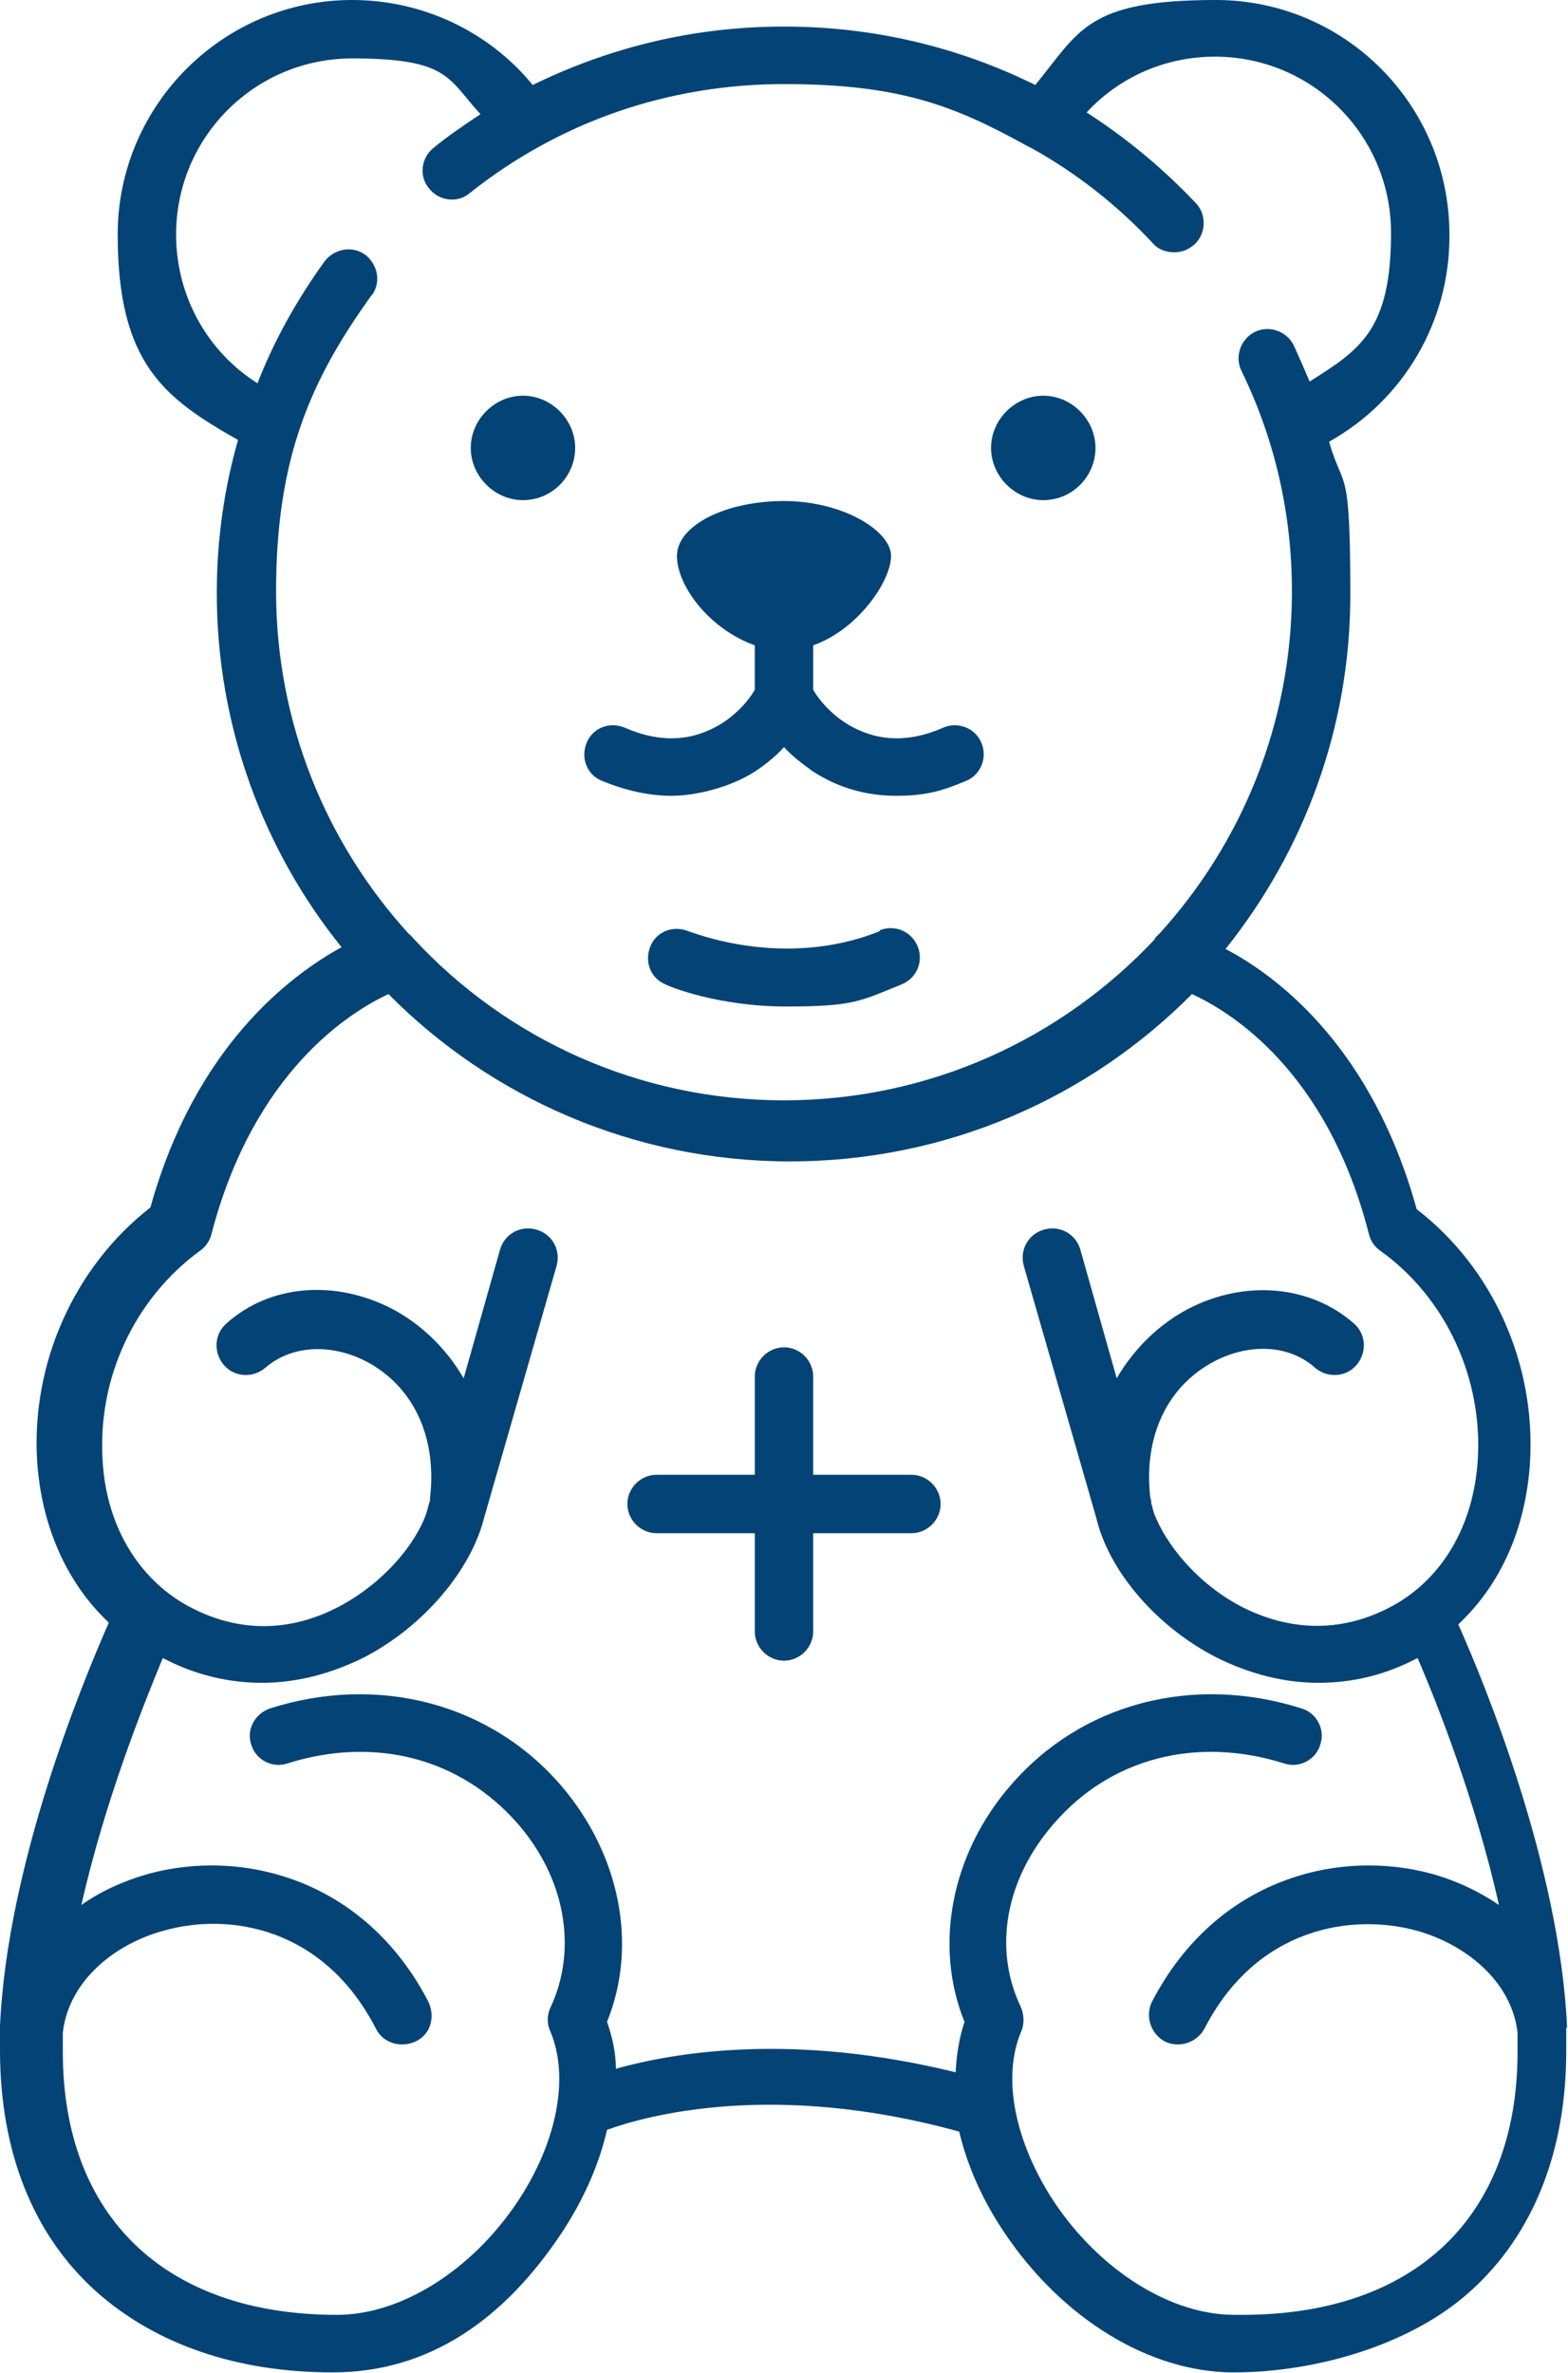
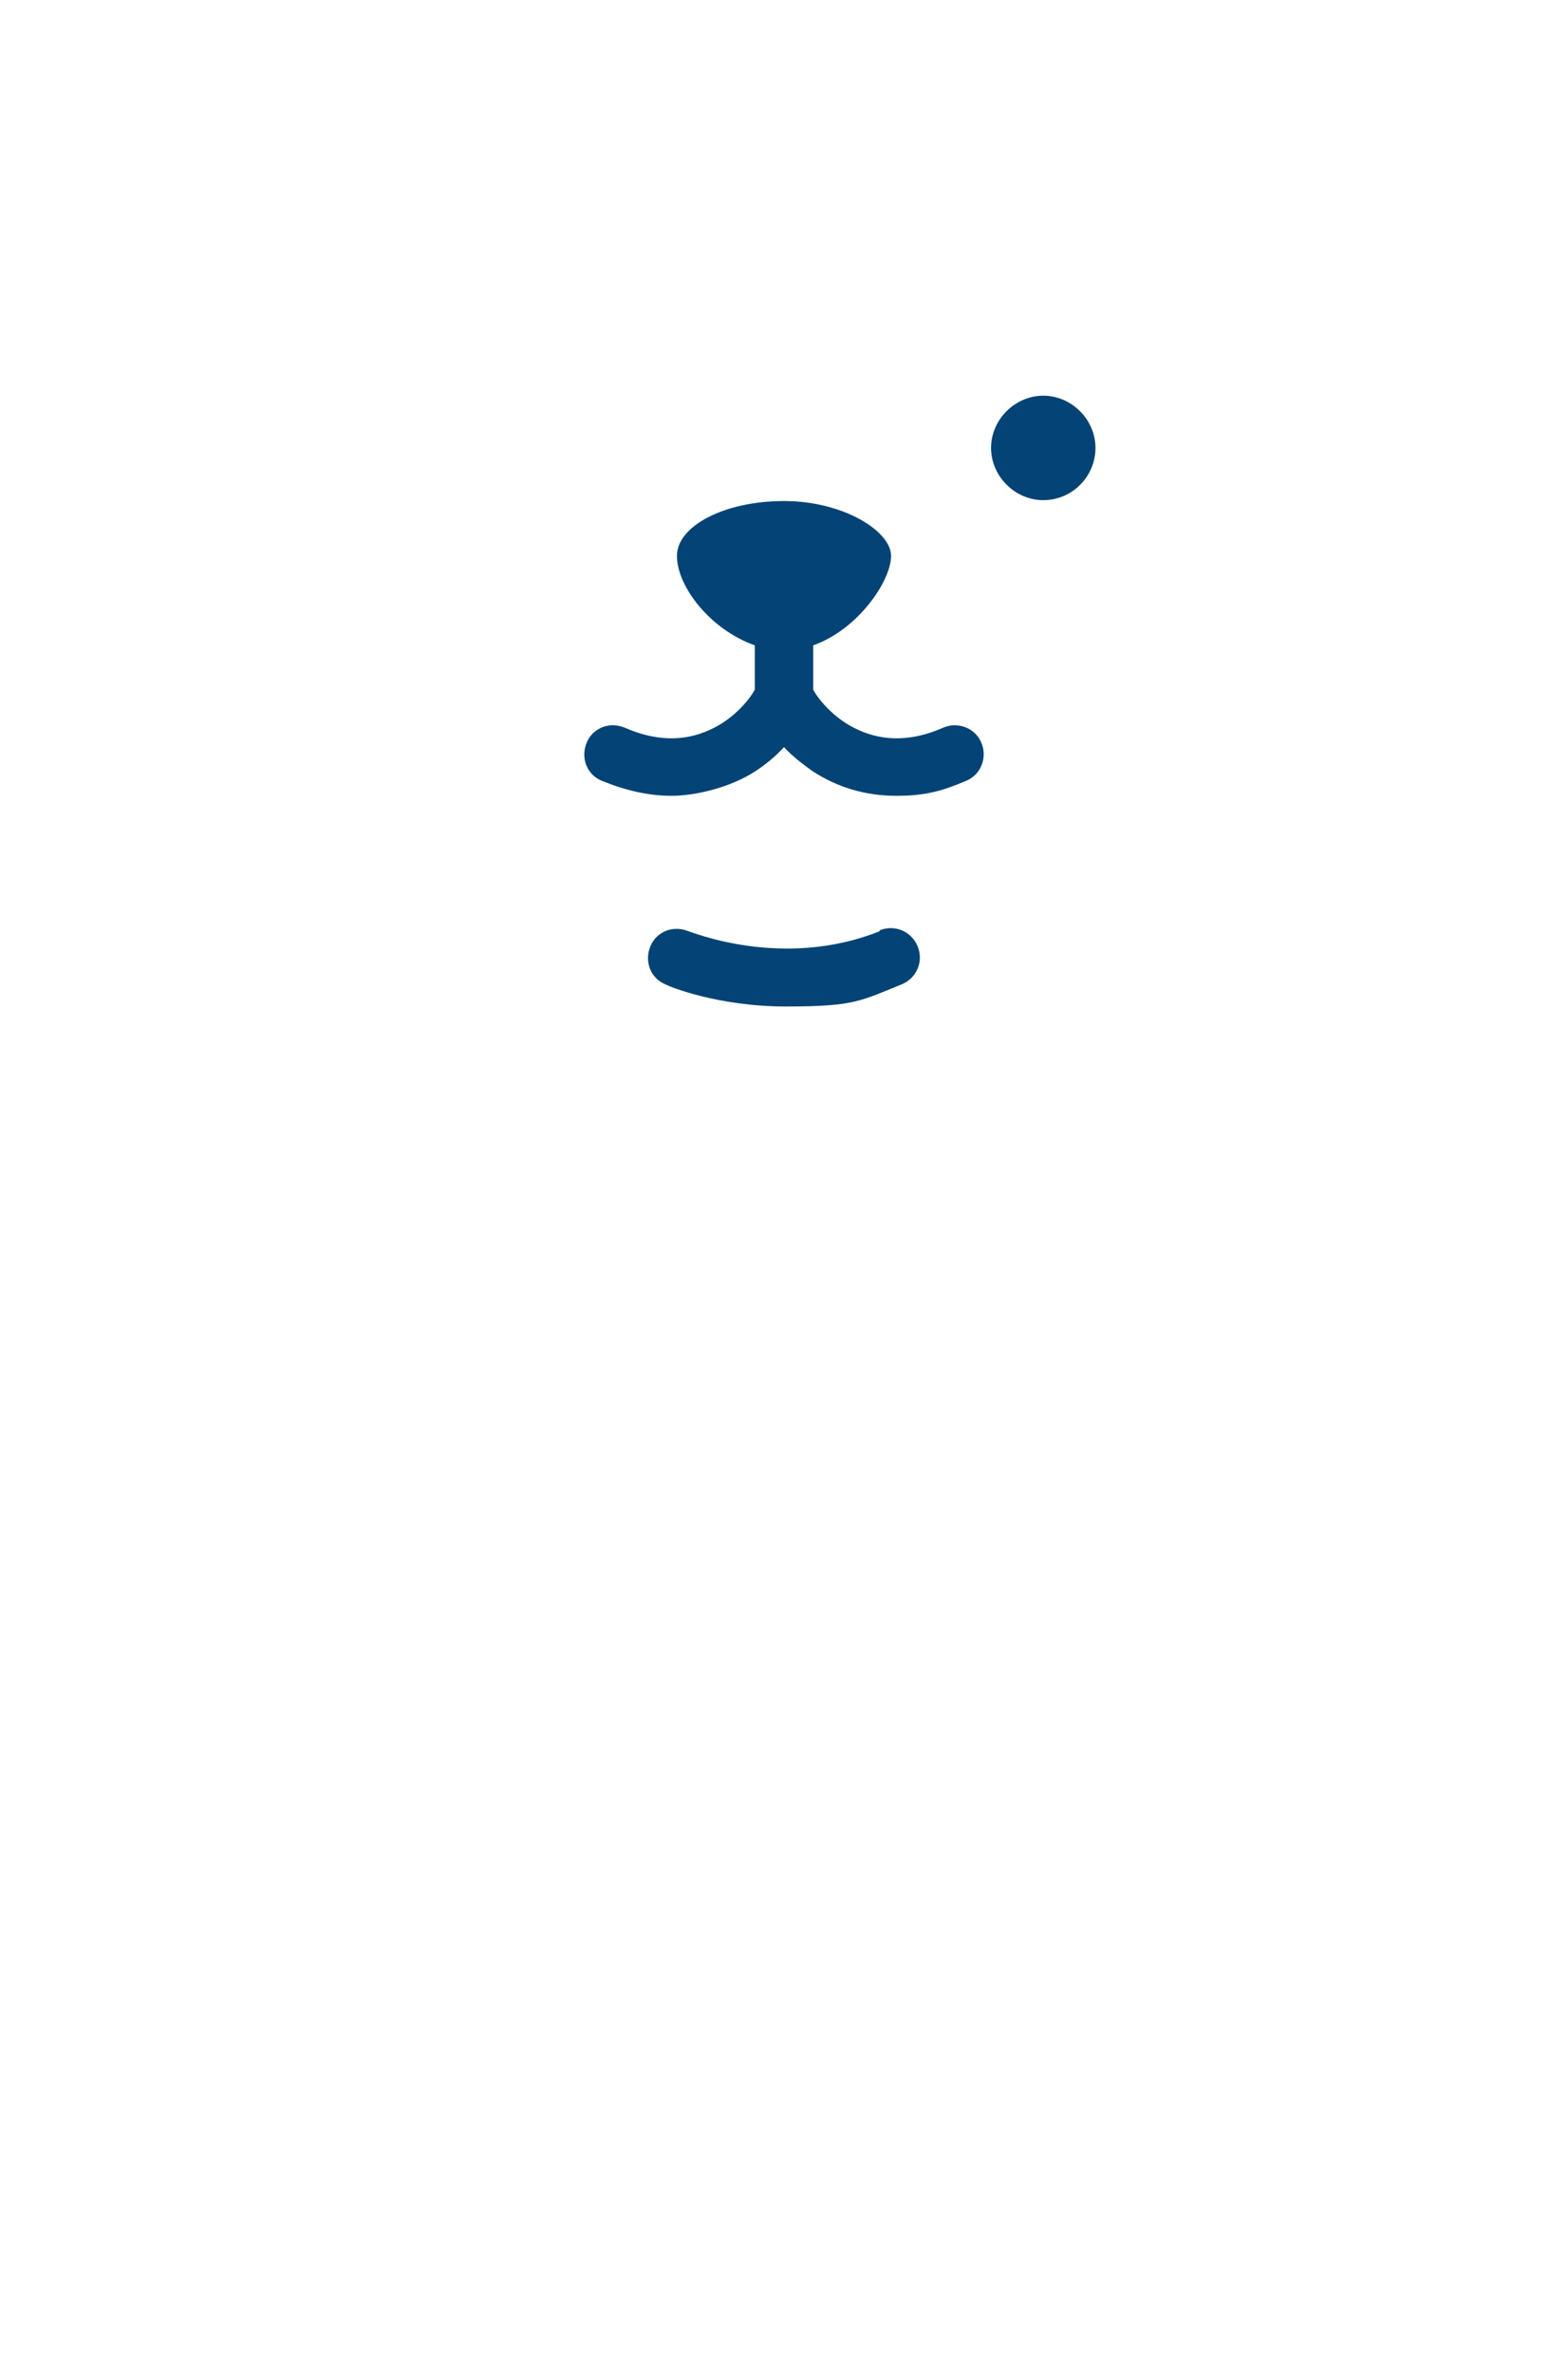
<svg xmlns="http://www.w3.org/2000/svg" id="b" version="1.1" viewBox="0 0 177.2 268.1">
  <defs>
    <style>
      .st0 {
        fill: #044375;
      }
    </style>
  </defs>
  <g id="c">
-     <path class="st0" d="M103,166.6h-11.1v-11.1c0-1.8-1.5-3.3-3.3-3.3s-3.3,1.5-3.3,3.3v11.1h-11.1c-1.8,0-3.3,1.5-3.3,3.3s1.5,3.3,3.3,3.3h11.1v11.1c0,1.8,1.5,3.3,3.3,3.3s3.3-1.5,3.3-3.3v-11.1h11.1c1.8,0,3.3-1.5,3.3-3.3s-1.5-3.3-3.3-3.3Z" />
-     <path class="st0" d="M59.1,56.5c3.3,0,5.9-2.7,5.9-5.9s-2.7-5.9-5.9-5.9-5.9,2.7-5.9,5.9,2.7,5.9,5.9,5.9Z" />
    <path class="st0" d="M117.9,56.5c3.3,0,5.9-2.7,5.9-5.9s-2.7-5.9-5.9-5.9-5.9,2.7-5.9,5.9,2.7,5.9,5.9,5.9Z" />
    <path class="st0" d="M68,88.2c2.7,1.1,5.3,1.7,7.9,1.7s6.6-.9,9.5-2.8c1.2-.8,2.3-1.7,3.2-2.7.9,1,2.1,1.9,3.2,2.7,2.9,1.9,6.1,2.8,9.5,2.8s5.3-.6,7.9-1.7c1.7-.7,2.4-2.7,1.7-4.3-.7-1.7-2.7-2.4-4.3-1.7-3.4,1.5-6.6,1.6-9.5.3-3-1.3-4.8-3.8-5.2-4.6v-5c5.1-1.8,8.8-7.3,8.8-10.1s-5.4-6.2-12.1-6.2-12.1,2.8-12.1,6.2,3.7,8.3,8.8,10.1v5c-.4.8-2.2,3.3-5.2,4.6-2.9,1.3-6.1,1.2-9.5-.3-1.7-.7-3.6,0-4.3,1.7-.7,1.7,0,3.6,1.7,4.3h0Z" />
    <path class="st0" d="M99.4,105.2c-11,4.4-21.4,0-21.6,0-1.7-.7-3.6,0-4.3,1.7-.7,1.7,0,3.6,1.7,4.3.3.2,5.9,2.5,13.6,2.5s8.4-.6,13.1-2.5c1.7-.7,2.5-2.6,1.8-4.3-.7-1.7-2.6-2.5-4.3-1.8h0Z" />
-     <path class="st0" d="M177.1,229.1c-.8-18.2-9.3-38.9-12.3-45.6,4.8-4.5,7.6-10.8,8.1-18.2.7-11.1-4.1-22-12.8-28.7-5-18.1-15.5-26.2-21.6-29.4,8.8-11,14.1-24.9,14.1-40s-.8-11.7-2.4-17.3c8.4-4.7,13.6-13.5,13.6-23.2C163.9,11.9,152,0,137.4,0s-15.4,3.5-20.4,9.6c-8.7-4.3-18.3-6.6-28.4-6.6s-19.6,2.3-28.4,6.6C55.2,3.5,47.7,0,39.8,0,25.2,0,13.3,11.9,13.3,26.5s5.3,18.5,13.6,23.2c-1.6,5.6-2.4,11.4-2.4,17.3,0,15.1,5.3,29.1,14.1,40-6,3.3-16.6,11.4-21.6,29.4-8.6,6.7-13.5,17.6-12.8,28.7.5,7.4,3.4,13.8,8.1,18.2-3,6.8-11.5,27.4-12.3,45.6,0,.9-.1,1.8,0,2.7H0c0,11.4,3.7,20.8,10.8,27.2,6.7,6,15.9,9.2,26.8,9.2s19.4-6,25.9-15.8c2.5-3.8,4.2-7.7,5.1-11.6,4.4-1.6,18.8-5.6,39.8.2.9,3.8,2.6,7.7,5.1,11.4,6.5,9.7,16.4,15.8,25.9,15.8s20.2-3.2,26.8-9.2c7.1-6.4,10.8-15.8,10.8-27.1h0c0-1,0-1.9,0-2.7h0ZM42,33.4c1.1-1.5.7-3.5-.7-4.6-1.5-1.1-3.5-.7-4.6.7-3.1,4.3-5.7,8.9-7.6,13.8-5.7-3.6-9.2-9.9-9.2-16.8,0-11,8.9-19.9,19.9-19.9s10.8,2.3,14.5,6.3c-1.8,1.2-3.6,2.4-5.3,3.8-1.4,1.1-1.7,3.2-.5,4.6,1.1,1.4,3.2,1.7,4.6.5,10.2-8.1,22.5-12.3,35.5-12.3s19.2,2.4,27.5,7c0,0,0,0,0,0,.2.1.4.2.6.3,5,2.8,9.6,6.4,13.6,10.7.6.7,1.5,1,2.4,1s1.6-.3,2.3-.9c1.3-1.2,1.4-3.4.1-4.7-3.7-3.9-7.8-7.3-12.3-10.2,3.7-4,8.9-6.3,14.5-6.3,11,0,19.9,8.9,19.9,19.9s-3.5,13.2-9.2,16.8c-.6-1.4-1.2-2.8-1.8-4.1-.8-1.6-2.8-2.3-4.4-1.5-1.6.8-2.3,2.8-1.5,4.4,3.8,7.8,5.7,16.2,5.7,24.9,0,14.9-5.7,28.5-15,38.7-.2.2-.4.3-.5.6-10.5,11.2-25.4,18.2-41.9,18.2s-31.4-7-41.8-18.2c-.2-.2-.3-.4-.6-.6-9.3-10.2-15-23.8-15-38.7s3.8-23.8,10.9-33.6h0ZM139.5,261.5c-7.2,0-15.2-5-20.4-12.8-4.4-6.7-5.9-14-3.7-19.2.4-.9.3-1.9,0-2.7-3.2-6.6-1.8-14.5,3.7-20.8,6.4-7.4,16.1-9.9,26-6.8,1.7.6,3.6-.4,4.1-2.1.6-1.7-.4-3.6-2.1-4.1-12.3-3.9-24.9-.6-32.9,8.7-6.7,7.7-8.7,18.1-5.2,26.7-.6,1.8-.9,3.7-1,5.7-18.3-4.5-31.6-2.3-38.4-.4,0-1.8-.4-3.6-1-5.3,3.5-8.6,1.5-18.9-5.2-26.7-8-9.3-20.7-12.6-32.9-8.7-1.7.6-2.7,2.4-2.1,4.1.5,1.7,2.4,2.7,4.1,2.1,9.9-3.1,19.5-.6,26,6.8,5.4,6.2,6.8,14.2,3.7,20.8-.4.9-.4,1.8,0,2.7,2.2,5.2.7,12.6-3.7,19.2-5.2,7.8-13.2,12.8-20.4,12.8-19.4,0-31-11.1-31-29.7s0-1.5,0-2.2c.7-5.9,5.9-10,11.4-11.5,7.4-2.1,18.1-.4,24,11.1.8,1.6,2.8,2.2,4.5,1.4s2.2-2.8,1.4-4.5c-7.3-14-21.2-17.3-31.7-14.4-2.8.8-5.4,2-7.5,3.5,2.6-11.6,7-22.6,9.2-27.9,3.6,1.9,7.4,2.8,11.2,2.8,3.9,0,7.8-1,11.6-2.9,6.7-3.5,12-9.8,13.5-15.7l8.2-28.5c.5-1.8-.5-3.6-2.3-4.1-1.8-.5-3.6.5-4.1,2.3l-4.1,14.5c-2.1-3.6-5-6.2-8-7.8-6.5-3.4-13.9-2.8-18.8,1.6-1.4,1.2-1.5,3.3-.3,4.7,1.2,1.4,3.3,1.5,4.7.3,2.9-2.5,7.3-2.8,11.4-.7,5.3,2.8,8,8.5,7.2,15.4,0,.2,0,.4-.1.6l-.3,1.1c-1.2,3.5-4.8,7.9-9.9,10.6-4,2.1-10.1,3.7-17.1-.1-5.6-3.1-9.2-9.1-9.6-16.4-.6-9.3,3.6-18.3,11-23.7.6-.4,1.1-1.1,1.3-1.9,4.8-18.4,15.7-25.1,20-27.1,11.6,11.7,27.7,18.9,45.4,18.9s33.8-7.2,45.4-18.9c4.4,2,15.3,8.7,20,27.1.2.8.6,1.4,1.3,1.9,7.4,5.3,11.6,14.4,11,23.7-.5,7.4-4,13.3-9.6,16.4-7,3.8-13.2,2.1-17.1.1-5-2.6-8.6-7.1-9.9-10.6l-.3-1.1c0-.2,0-.4-.1-.6-.8-6.9,1.9-12.6,7.2-15.4,4-2.1,8.5-1.9,11.4.7,1.4,1.2,3.5,1.1,4.7-.3,1.2-1.4,1.1-3.5-.3-4.7-4.9-4.3-12.3-5-18.8-1.6-3,1.6-5.9,4.2-8,7.8l-4.1-14.5c-.5-1.8-2.3-2.8-4.1-2.3s-2.8,2.3-2.3,4.1l8.2,28.5c1.4,5.9,6.7,12.2,13.5,15.7,3.8,1.9,7.7,2.9,11.6,2.9s7.6-.9,11.2-2.8c2.3,5.3,6.6,16.3,9.2,27.9-2.2-1.5-4.7-2.7-7.5-3.5-10.5-2.9-24.4.4-31.7,14.4-.8,1.6-.2,3.6,1.4,4.5,1.6.8,3.6.2,4.5-1.4,5.9-11.5,16.7-13.1,24-11.1,5.4,1.5,10.7,5.6,11.4,11.5,0,.7,0,1.5,0,2.2,0,18.6-11.6,29.7-31.1,29.7h0Z" />
  </g>
</svg>